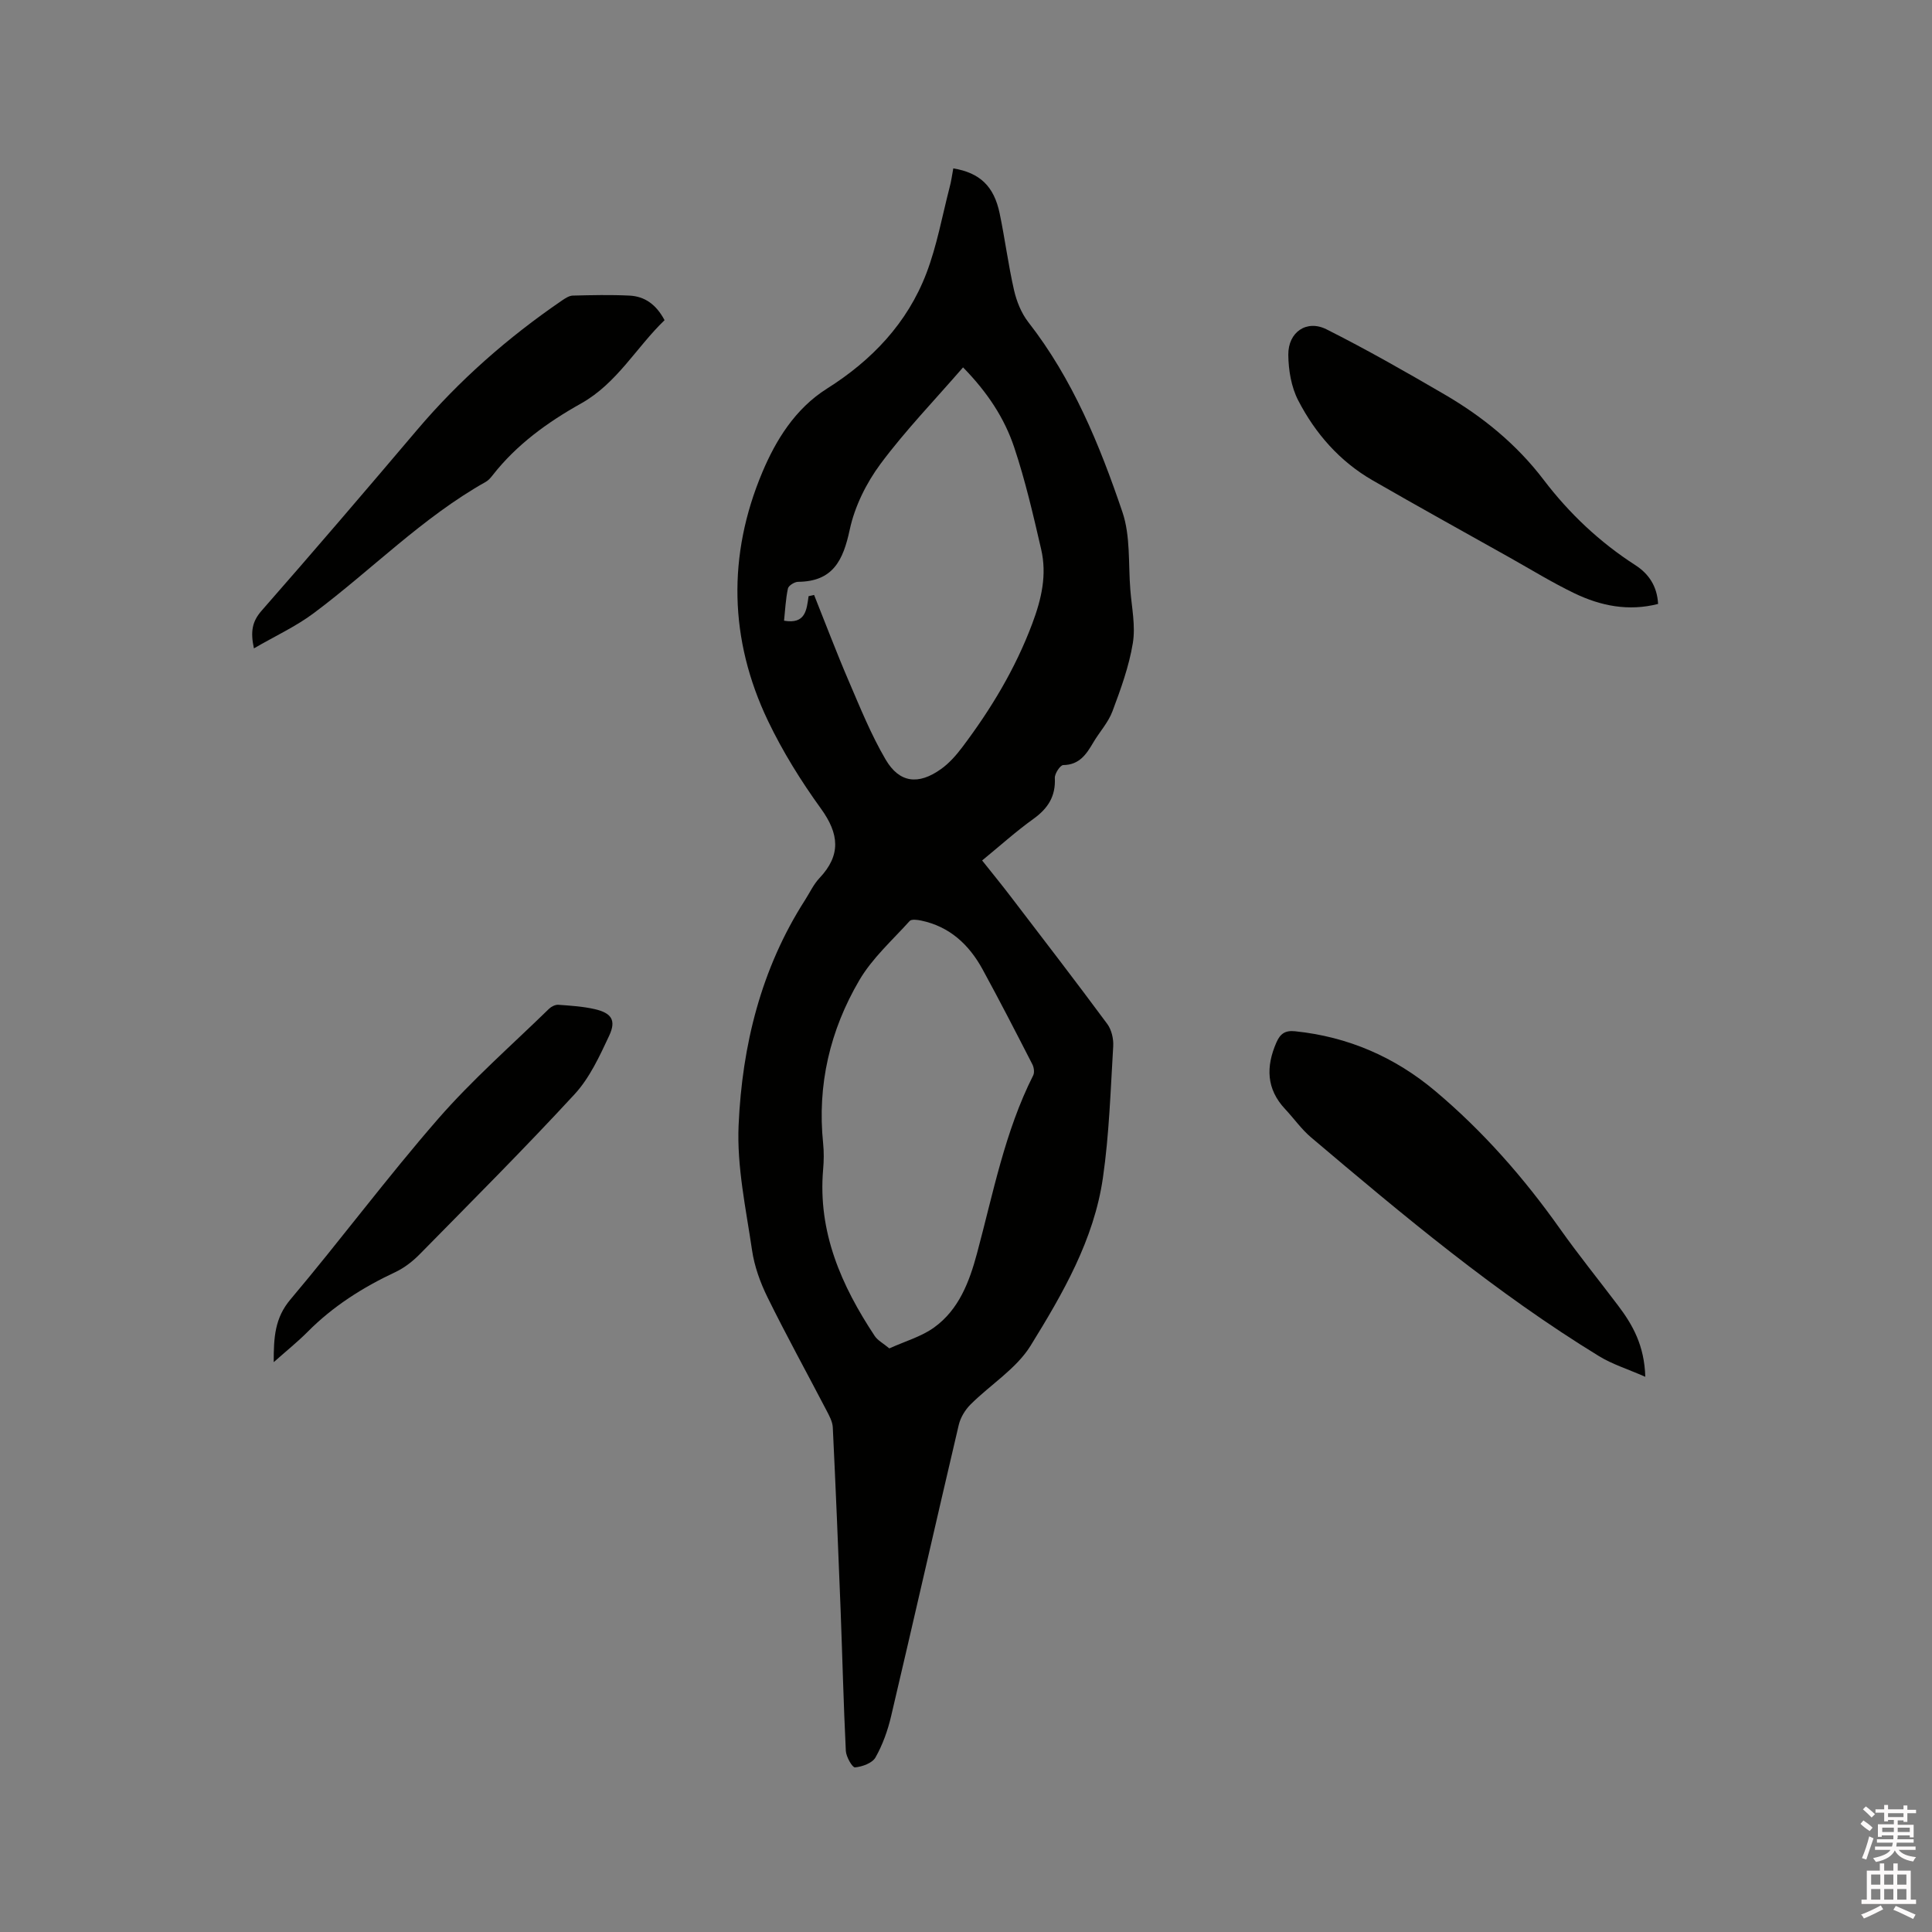
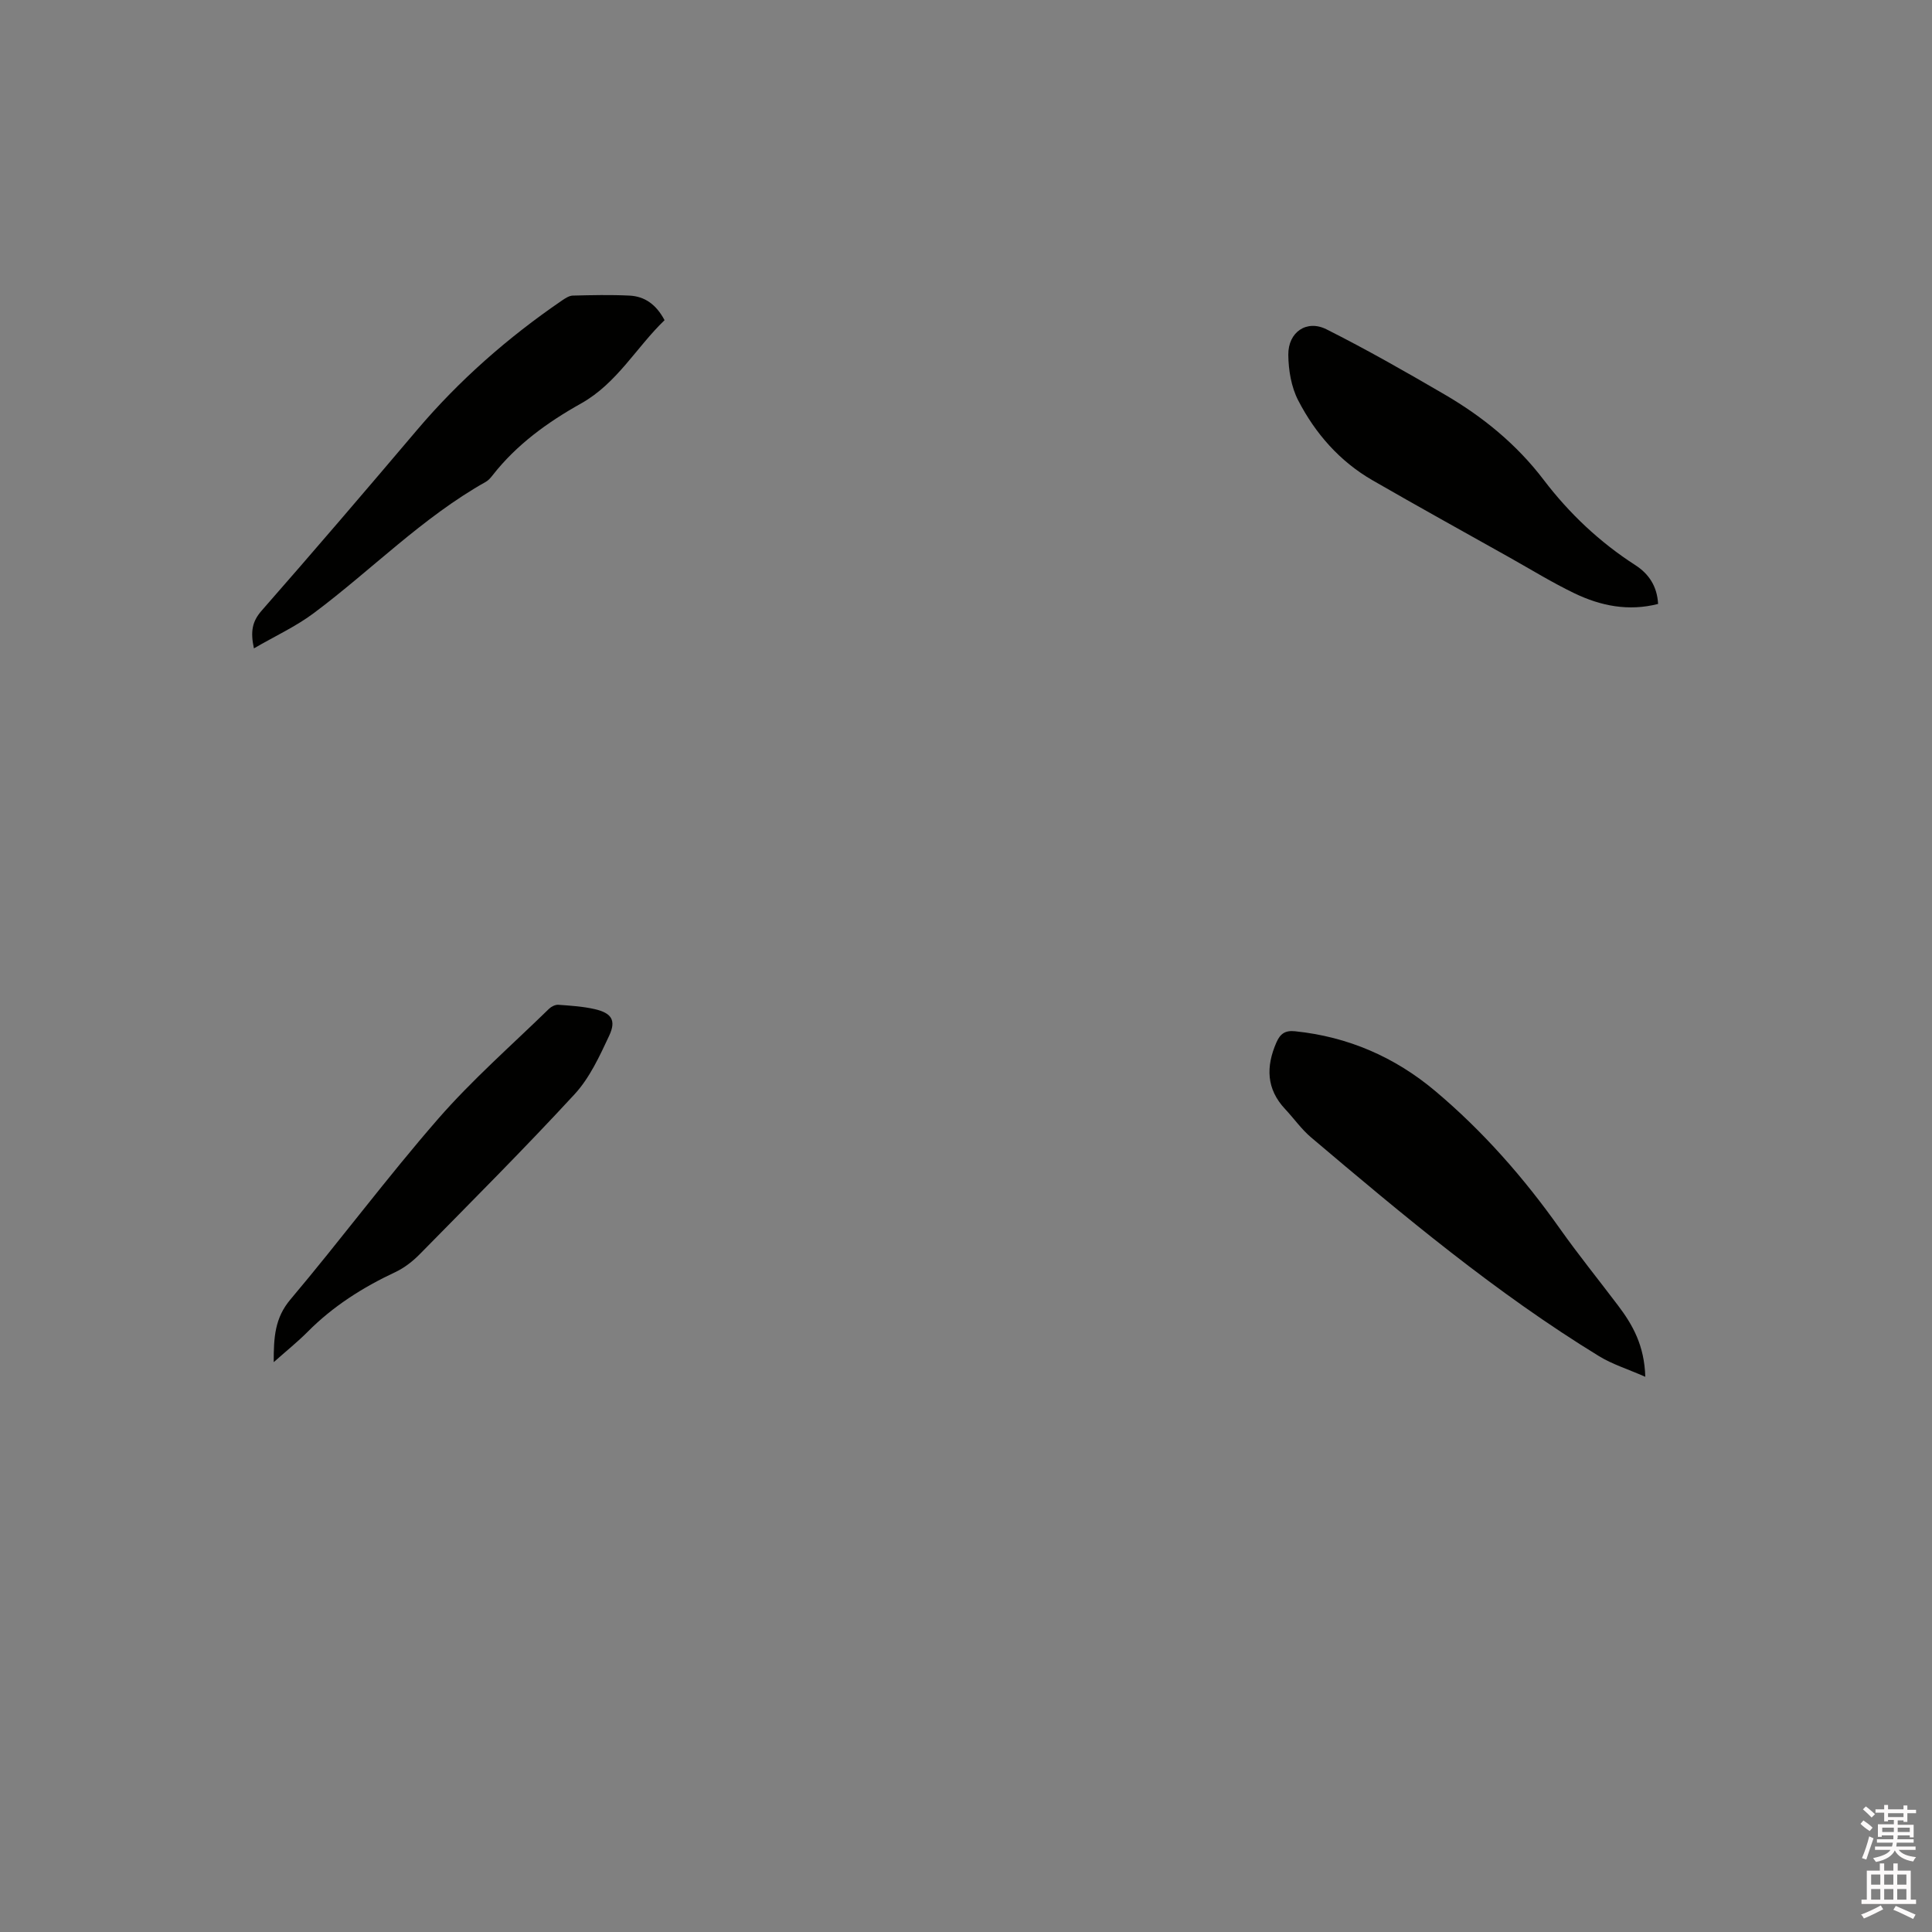
<svg xmlns="http://www.w3.org/2000/svg" enable-background="new 0 0 400 400" viewBox="0 0 400 400">
  <rect x="0" y="0" width="400" height="400" fill="#808080" stroke="none" />
  <path d="m385.2 377.6.6-.7c.6.4 1.3.9 1.9 1.5l-.6.7c-.8-.5-1.4-1-1.9-1.5zm.3 7.1c.6-1.4 1.1-2.9 1.5-4.5.3.1.6.3.9.4-.5 1.4-1 2.9-1.5 4.4zm.2-10.1.6-.6c.7.5 1.3 1.1 1.9 1.6l-.7.7c-.6-.6-1.2-1.2-1.8-1.7zm8.4-.8h.8v.9h1.8v.7h-1.8v1.8h-.8v-.3h-1.2v.9h3.3v2.6h-.8v-.4h-2.5c0 .3 0 .6-.1.8h3.4v.7h-3.5c0 .3-.1.6-.1.8h4v.7h-3.5c.7.9 1.9 1.3 3.6 1.5-.2.2-.4.5-.6.9-1.9-.3-3.2-1.1-3.8-2.3-.5 1.1-1.8 2-3.9 2.4-.2-.3-.4-.5-.6-.8 1.9-.4 3.1-.9 3.6-1.7h-3.2v-.7h3.5c.1-.2.1-.5.2-.8h-3.3v-.7h3.4c0-.2 0-.5 0-.8h-2.4v.3h-.8v-2.6h3.3v-.9h-1.2v.3h-.8v-1.8h-1.8v-.7h1.8v-.9h.8v.9h3.2zm-4.4 5.5h2.4c0-.3 0-.6 0-.9h-2.4zm1.2-3.1h3.2v-.8h-3.2zm4.4 2.2h-2.4v.9h2.5v-.9z" fill="#fcfafa" />
  <path d="m389.2 385.8h.9v1.5h1.9v-1.5h.9v1.5h2.7v6h1.1v.9h-11.3v-.9h1.1v-6h2.7zm.2 8.7.5.8c-1.2.6-2.5 1.3-4 1.9-.2-.3-.3-.6-.6-.8 1.6-.6 3-1.3 4.1-1.9zm-2-4.3h1.9v-2.1h-1.9zm0 3.1h1.9v-2.2h-1.9zm2.7-3.1h1.9v-2.1h-1.9zm0 3.1h1.9v-2.2h-1.9zm2.4 1.3c1.4.6 2.7 1.2 4.1 1.8l-.5.9c-1.5-.7-2.8-1.4-4.1-1.9zm2.2-6.5h-1.9v2.1h1.9zm-1.9 5.2h1.9v-2.2h-1.9z" fill="#fcfafa" />
  <g fill="#010100">
-     <path d="m197.37 34.86c5.49.92 8.42 3.67 9.6 9.33 1.1 5.28 1.78 10.66 2.98 15.91.53 2.3 1.5 4.72 2.93 6.57 9.21 11.8 14.79 25.43 19.51 39.36 1.68 4.96 1.2 10.67 1.63 16.05.29 3.7 1.11 7.51.52 11.08-.79 4.81-2.5 9.52-4.22 14.11-.87 2.33-2.7 4.29-3.98 6.48-1.43 2.43-2.87 4.61-6.21 4.65-.62.01-1.78 1.77-1.74 2.67.2 3.79-1.42 6.31-4.43 8.47-3.6 2.58-6.92 5.58-10.62 8.61 2.05 2.58 4.03 5 5.93 7.49 6.69 8.75 13.42 17.49 19.97 26.35.89 1.2 1.33 3.09 1.24 4.61-.55 9.09-.83 18.24-2.13 27.23-1.84 12.83-8.32 24-14.97 34.77-2.96 4.79-8.33 8.07-12.45 12.19-1.12 1.12-2.07 2.7-2.43 4.22-4.72 20.1-9.28 40.23-14.01 60.33-.69 2.94-1.75 5.9-3.23 8.52-.66 1.17-2.73 1.92-4.24 2.06-.55.05-1.84-2.19-1.9-3.43-.48-9.72-.71-19.46-1.08-29.18-.49-12.6-1.01-25.2-1.62-37.79-.06-1.19-.73-2.41-1.31-3.52-4.06-7.79-8.31-15.5-12.19-23.38-1.51-3.06-2.73-6.43-3.22-9.79-1.26-8.58-3.16-17.29-2.78-25.86.73-16.52 4.65-32.44 13.77-46.65.97-1.52 1.75-3.22 2.96-4.51 4.52-4.77 4.09-9.18.32-14.39-4.13-5.71-7.92-11.81-10.96-18.16-8.07-16.86-8.39-34.32-1.2-51.43 2.8-6.67 6.8-13.2 13.39-17.36 9.3-5.86 16.65-13.56 20.6-23.89 2.17-5.69 3.26-11.8 4.79-17.73.36-1.3.53-2.66.78-3.99zm-13.24 244.31c3.28-1.49 6.61-2.42 9.25-4.32 5.15-3.7 7.32-9.47 8.9-15.36 3.35-12.45 5.75-25.19 11.63-36.84.3-.59.16-1.64-.16-2.27-3.38-6.59-6.76-13.17-10.31-19.67-2.8-5.13-6.82-8.89-12.75-10.12-.77-.16-1.98-.32-2.35.09-3.6 3.99-7.76 7.71-10.43 12.27-6.06 10.34-8.74 21.67-7.49 33.77.18 1.78.16 3.61 0 5.4-1.12 12.95 3.77 24.04 10.68 34.48.6.91 1.71 1.48 3.03 2.57zm-16.72-155.74c.38-.08.76-.16 1.14-.25 2.38 5.94 4.64 11.94 7.17 17.82 2.37 5.51 4.63 11.13 7.65 16.27 2.85 4.85 6.79 5.29 11.45 1.96 1.69-1.2 3.14-2.85 4.4-4.52 5.94-7.88 10.98-16.22 14.49-25.57 1.94-5.16 3.07-10.13 1.85-15.42-1.64-7.1-3.28-14.23-5.59-21.13-2.01-6-5.49-11.33-10.58-16.53-5.87 6.78-11.92 13.04-17.07 19.96-2.95 3.97-5.36 8.82-6.39 13.63-1.36 6.36-3.46 10.75-10.71 10.81-.73.01-1.96.78-2.09 1.39-.47 2.21-.57 4.5-.8 6.66 4.48.77 4.67-2.26 5.08-5.08z" />
    <path d="m340.64 285.05c-3.72-1.63-6.85-2.6-9.56-4.26-21.39-13.09-40.55-29.15-59.63-45.3-2-1.69-3.55-3.92-5.36-5.85-3.93-4.18-4.01-8.81-1.82-13.82.79-1.8 1.8-2.52 3.85-2.31 10.99 1.13 20.69 5.35 29.06 12.4 9.85 8.29 18.3 17.91 25.75 28.43 3.85 5.44 8.05 10.63 12.07 15.95 3.03 4 5.45 8.26 5.64 14.76z" />
    <path d="m343.29 125.04c-6.13 1.57-11.88.41-17.31-2.2-4.57-2.2-8.91-4.87-13.34-7.36-9.5-5.33-19.05-10.61-28.49-16.05-6.79-3.92-11.84-9.69-15.38-16.55-1.43-2.77-2.01-6.25-2.04-9.42-.05-4.7 3.79-7.34 7.9-5.28 8.3 4.17 16.39 8.79 24.42 13.47 7.92 4.61 14.94 10.32 20.56 17.71 5.29 6.95 11.59 12.9 18.99 17.66 2.77 1.79 4.5 4.37 4.69 8.02z" />
    <path d="m52.57 134.24c-.76-3.55-.33-5.61 1.6-7.81 10.83-12.35 21.51-24.83 32.14-37.37 8.77-10.35 18.85-19.19 30.02-26.83.68-.46 1.49-1.01 2.25-1.03 3.91-.1 7.83-.19 11.73 0 3.18.15 5.56 1.85 7.28 5.09-5.82 5.59-9.84 13.07-17.28 17.24-6.98 3.91-13.38 8.53-18.36 14.92-.39.5-.84 1.01-1.37 1.31-13.13 7.38-23.62 18.21-35.56 27.14-3.73 2.8-8.07 4.79-12.45 7.34z" />
    <path d="m56.67 282.02c-.01-5.15.23-9.15 3.46-12.98 10.38-12.3 19.99-25.24 30.56-37.37 7.07-8.12 15.25-15.27 22.98-22.81.47-.46 1.29-.87 1.92-.83 2.52.18 5.08.34 7.54.9 3.48.8 4.49 2.3 3 5.49-1.99 4.25-4.05 8.75-7.17 12.13-10.4 11.28-21.27 22.14-32.03 33.09-1.45 1.48-3.19 2.84-5.05 3.72-6.76 3.17-12.96 7.09-18.24 12.43-2.02 2.03-4.26 3.82-6.97 6.23z" />
  </g>
</svg>